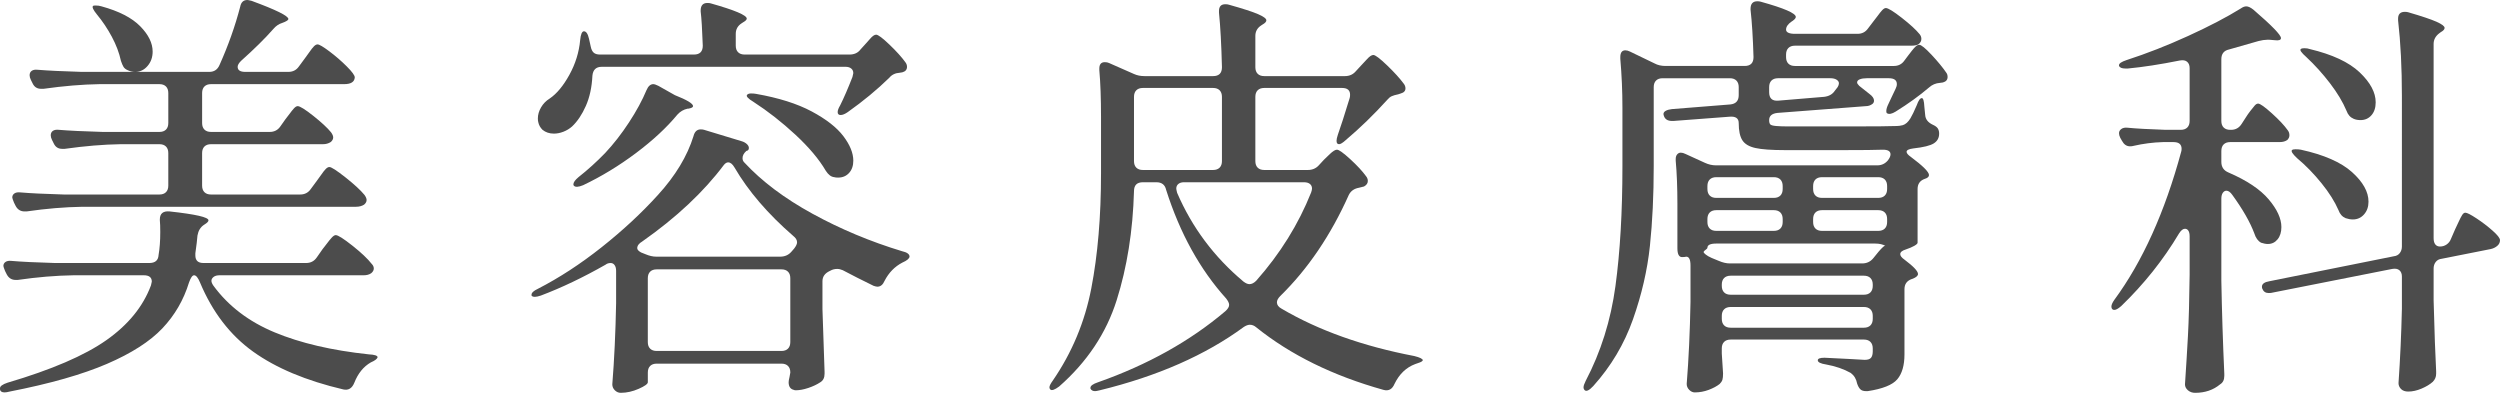
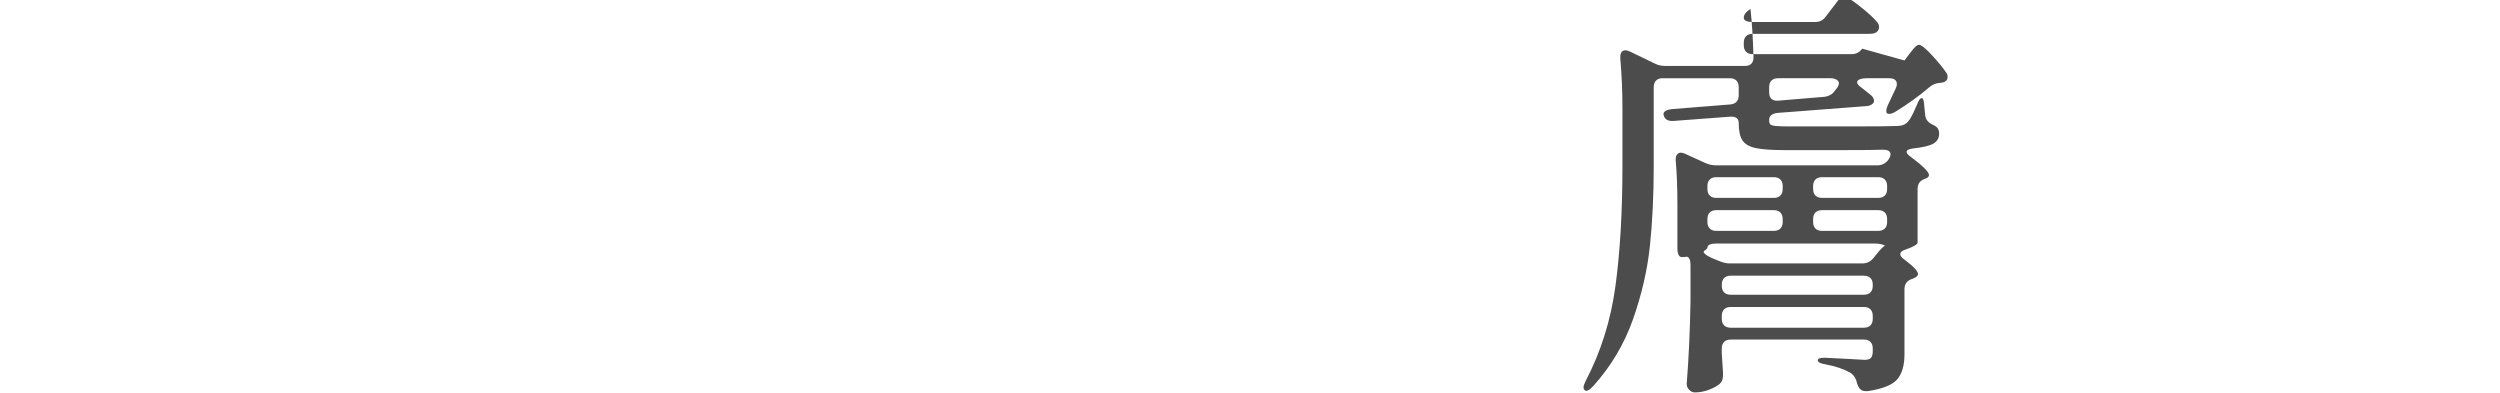
<svg xmlns="http://www.w3.org/2000/svg" id="_レイヤー_2" viewBox="0 0 532.107 83.61">
  <defs>
    <style>.cls-1{fill:#4c4c4c;stroke-width:0px;}</style>
  </defs>
  <g id="_レイヤー_2-2">
-     <path class="cls-1" d="M67.41,54.81l1.26-1.8c.3-.36.615-.765.945-1.215.329-.45.659-.855.99-1.215.329-.36.614-.54.854-.54.479,0,1.665.751,3.556,2.25,1.89,1.5,3.254,2.79,4.095,3.87.3.301.45.63.45.99s-.181.69-.54.99c-.421.301-.961.45-1.62.45h-30.69c-.54,0-.96.121-1.26.36-.301.24-.45.51-.45.81,0,.301.149.661.45,1.08,3.18,4.32,7.516,7.621,13.005,9.9,5.49,2.281,12.164,3.841,20.025,4.68,1.26.061,1.89.27,1.89.63-.061.18-.211.36-.45.54-.24.18-.57.36-.989.54-1.562.9-2.731,2.34-3.511,4.32-.48,1.199-1.26,1.679-2.34,1.44-7.92-1.861-14.325-4.545-19.215-8.055-4.891-3.51-8.655-8.415-11.295-14.715-.421-1.02-.841-1.53-1.26-1.53-.36,0-.72.511-1.08,1.53-1.141,3.721-3.03,6.975-5.67,9.765-2.642,2.79-6.57,5.31-11.79,7.56s-12.121,4.215-20.7,5.895c-.48.12-.841.18-1.08.18-.601,0-.931-.211-.99-.63v-.27c0-.421.54-.81,1.62-1.17,9.36-2.76,16.365-5.774,21.016-9.045,4.648-3.27,7.814-7.155,9.494-11.655l.181-.81c0-.9-.571-1.35-1.71-1.35h-14.94c-3.78.061-7.74.391-11.88.99h-.45c-.841,0-1.471-.39-1.89-1.17l-.36-.72c-.24-.599-.359-.959-.359-1.08,0-.36.148-.644.449-.855.3-.209.721-.284,1.261-.225,2.039.18,5.13.331,9.27.45h20.07c1.26,0,1.919-.57,1.979-1.71.239-1.38.36-3,.36-4.86,0-1.139-.031-1.98-.09-2.52v-.18c0-1.26.688-1.83,2.07-1.71,5.52.601,8.279,1.23,8.279,1.89,0,.24-.24.51-.72.81l-.271.18c-.72.481-1.17,1.23-1.35,2.25-.061.841-.211,2.101-.45,3.78v.45c0,1.08.569,1.62,1.71,1.62h21.87c.959,0,1.71-.39,2.25-1.17ZM66.15,40.23l1.26-1.71c.239-.3.555-.734.945-1.305.39-.569.72-.99.99-1.26.27-.27.524-.405.765-.405.419,0,1.56.736,3.42,2.205,1.859,1.471,3.209,2.716,4.05,3.735.3.42.45.781.45,1.08,0,.36-.18.69-.54.99-.48.301-1.051.45-1.71.45H17.551c-3.78.061-7.74.391-11.881.99h-.449c-.841,0-1.472-.39-1.891-1.17l-.359-.72c-.241-.599-.36-.959-.36-1.08,0-.36.149-.644.45-.855.3-.209.72-.284,1.26-.225,2.039.18,5.13.33,9.271.45h20.34c.599,0,1.064-.165,1.395-.495.329-.329.495-.794.495-1.395v-6.93c0-.599-.166-1.065-.495-1.395-.33-.329-.796-.495-1.395-.495h-8.28c-3.66.061-7.62.391-11.88.99h-.54c-.841,0-1.44-.389-1.8-1.17l-.36-.72c-.18-.36-.27-.689-.27-.99,0-.419.148-.734.449-.945.3-.209.721-.284,1.261-.225,2.1.18,5.22.331,9.359.45h12.061c.599,0,1.064-.165,1.395-.495.329-.329.495-.794.495-1.395v-6.39c0-.599-.166-1.064-.495-1.395-.33-.329-.796-.495-1.395-.495h-12.78c-3.66.061-7.62.391-11.88.99h-.54c-.841,0-1.44-.39-1.8-1.17l-.36-.72c-.18-.36-.27-.689-.27-.99,0-.419.148-.734.449-.945.3-.21.721-.284,1.261-.225,2.159.18,5.278.33,9.359.45h27.181c1.02,0,1.739-.479,2.159-1.44,1.859-4.14,3.33-8.28,4.41-12.42.181-.959.689-1.44,1.53-1.44.119,0,.419.061.9.18,5.22,1.921,7.829,3.21,7.829,3.87,0,.18-.27.391-.81.63l-.45.18c-.78.241-1.439.69-1.979,1.35-1.741,1.98-4.021,4.23-6.84,6.75-.481.481-.721.9-.721,1.26,0,.72.54,1.08,1.62,1.08h9.18c.96,0,1.711-.389,2.25-1.17l1.261-1.71c.239-.3.554-.734.944-1.305.39-.57.721-.99.99-1.26.271-.27.524-.405.766-.405.359,0,1.199.495,2.52,1.485,1.319.99,2.55,2.056,3.69,3.195,1.139,1.141,1.71,1.921,1.71,2.34-.061.96-.811,1.44-2.25,1.44h-28.351c-.601,0-1.065.166-1.395.495-.331.331-.495.796-.495,1.395v6.39c0,.601.164,1.066.495,1.395.329.331.794.495,1.395.495h12.51c.96,0,1.71-.39,2.25-1.17l1.08-1.53c.3-.36.6-.75.9-1.17.3-.419.599-.794.9-1.125.299-.329.569-.495.81-.495.479,0,1.589.69,3.33,2.07,1.739,1.381,2.999,2.551,3.78,3.51.299.42.449.781.449,1.08,0,.36-.18.69-.54.99-.48.301-1.021.45-1.619.45h-23.851c-.601,0-1.065.166-1.395.495-.331.33-.495.796-.495,1.395v6.93c0,.601.164,1.066.495,1.395.329.331.794.495,1.395.495h18.99c.959,0,1.71-.39,2.25-1.17ZM19.801,1.26c.059-.059.238-.09.54-.09.479,0,.899.061,1.26.18,3.72,1.021,6.464,2.43,8.234,4.23,1.77,1.8,2.655,3.6,2.655,5.4,0,1.201-.36,2.22-1.08,3.06-.72.841-1.59,1.26-2.609,1.26-.601,0-1.141-.119-1.62-.36-.421-.18-.721-.419-.9-.72-.18-.3-.36-.72-.54-1.26-.36-1.679-1.005-3.389-1.935-5.13-.932-1.74-1.996-3.33-3.195-4.77-.78-.959-1.051-1.56-.81-1.8Z" />
-     <path class="cls-1" d="M131.131,57.6c0-.48-.105-.869-.315-1.17-.211-.3-.495-.45-.855-.45-.42,0-.78.121-1.079.36-4.741,2.7-9.331,4.891-13.771,6.57-.54.18-.96.27-1.26.27-.36,0-.601-.09-.72-.27v-.18c0-.419.449-.84,1.35-1.26,4.559-2.34,9.09-5.295,13.59-8.865,4.5-3.569,8.489-7.274,11.97-11.115,3.72-4.08,6.24-8.249,7.561-12.51.239-.959.749-1.44,1.53-1.44.299,0,.54.031.72.09l8.01,2.43c.419.121.779.315,1.08.585.3.27.45.555.45.855,0,.36-.181.571-.54.63-.54.481-.811.99-.811,1.53,0,.36.12.661.36.9,3.72,4.021,8.564,7.666,14.535,10.935,5.97,3.271,12.314,5.926,19.035,7.965,1.08.24,1.62.63,1.62,1.17-.061.42-.571.841-1.53,1.26-1.62.841-2.88,2.131-3.78,3.87-.359.841-.87,1.26-1.53,1.26-.18,0-.449-.059-.81-.18-2.461-1.199-4.65-2.309-6.57-3.33-.42-.18-.81-.27-1.17-.27-.54,0-1.021.121-1.439.36l-.181.09c-1.021.481-1.529,1.201-1.529,2.16v5.94c.18,5.881.329,10.32.449,13.32v.45c0,.839-.301,1.44-.899,1.8-.72.479-1.575.885-2.565,1.215-.989.329-1.876.495-2.654.495-.181,0-.331-.031-.45-.09-.721-.18-1.08-.72-1.08-1.62,0-.24.059-.6.18-1.08l.18-.99c0-.601-.165-1.066-.494-1.395-.331-.331-.796-.495-1.396-.495h-26.55c-.601,0-1.066.165-1.396.495-.33.329-.494.794-.494,1.395v2.07c0,.36-.646.824-1.936,1.395-1.291.57-2.564.855-3.825.855-.48,0-.899-.18-1.26-.54-.36-.36-.54-.78-.54-1.26.419-5.22.689-10.98.811-17.28v-6.93ZM183.15,10.53l.9-.99c.238-.239.614-.66,1.125-1.26.509-.599.944-.9,1.305-.9.419,0,1.364.706,2.835,2.115,1.47,1.41,2.595,2.655,3.375,3.735.239.301.36.63.36.99,0,.6-.331.99-.99,1.17l-.54.09c-.961.061-1.71.42-2.25,1.08-2.58,2.52-5.521,4.95-8.82,7.29-.601.42-1.11.63-1.529.63s-.631-.209-.631-.63c0-.36.181-.84.54-1.44.779-1.559,1.649-3.569,2.61-6.03l.18-.81c0-.419-.15-.75-.449-.99-.302-.239-.691-.36-1.171-.36h-51.93c-1.201,0-1.86.63-1.979,1.89-.121,2.461-.585,4.605-1.396,6.435-.81,1.831-1.786,3.285-2.925,4.365-.54.481-1.156.855-1.845,1.125-.69.27-1.366.405-2.025.405-.96,0-1.771-.27-2.43-.81-.481-.479-.78-1.02-.9-1.62-.061-.18-.09-.45-.09-.81,0-.779.225-1.56.675-2.34.45-.779,1.064-1.409,1.845-1.89,1.499-1.02,2.895-2.7,4.186-5.04,1.289-2.34,2.055-4.8,2.295-7.38.119-1.26.39-1.89.81-1.89.479,0,.84.54,1.08,1.62l.36,1.62c.119.601.329,1.035.63,1.305.3.27.75.405,1.35.405h19.98c1.26,0,1.89-.63,1.89-1.89-.12-3.42-.27-5.85-.449-7.29v-.18c0-1.08.479-1.62,1.439-1.62.3,0,.54.031.72.09,5.1,1.44,7.65,2.52,7.65,3.24,0,.24-.27.51-.81.81l-.271.18c-.841.54-1.26,1.291-1.26,2.25v2.52c0,.6.164,1.066.495,1.395.329.33.794.495,1.395.495h22.32c1.02,0,1.8-.36,2.34-1.08ZM139.051,17.91c.238,0,.599.121,1.08.36l3.51,1.98c2.579,1.021,3.87,1.8,3.87,2.34,0,.241-.331.42-.99.54h-.18c-.842.18-1.562.601-2.16,1.26-2.281,2.76-5.221,5.49-8.82,8.19-3.6,2.7-7.351,4.981-11.25,6.84-1.021.42-1.681.45-1.979.09-.061-.059-.091-.149-.091-.27,0-.419.36-.929,1.08-1.53,1.98-1.56,3.87-3.27,5.67-5.13,1.801-1.92,3.495-4.095,5.085-6.525s2.835-4.725,3.735-6.885c.36-.839.84-1.26,1.44-1.26ZM135.631,52.83c0,.301.27.6.81.9l.9.36c.839.36,1.619.54,2.34.54h26.37c.959,0,1.739-.329,2.34-.99l.63-.72c.419-.54.63-.99.63-1.35,0-.479-.27-.929-.81-1.35-5.4-4.68-9.571-9.54-12.511-14.58-.42-.72-.87-1.08-1.35-1.08-.301,0-.601.18-.9.54-4.319,5.76-10.11,11.191-17.37,16.29-.72.421-1.079.9-1.079,1.44ZM138.375,57.825c-.33.33-.494.796-.494,1.395v13.59c0,.6.164,1.066.494,1.395.329.33.795.495,1.396.495h26.55c.6,0,1.064-.165,1.396-.495.329-.329.494-.795.494-1.395v-13.59c0-.599-.165-1.065-.494-1.395-.331-.329-.796-.495-1.396-.495h-26.55c-.601,0-1.066.166-1.396.495ZM159.03,20.16c.18-.18.45-.27.811-.27.419,0,.778.031,1.08.09,4.799.841,8.743,2.085,11.835,3.735,3.089,1.651,5.339,3.406,6.75,5.265,1.408,1.86,2.114,3.6,2.114,5.22,0,1.08-.301,1.95-.899,2.61-.601.661-1.381.99-2.34.99-.36,0-.631-.029-.811-.09-.661-.059-1.26-.509-1.8-1.35-1.44-2.459-3.6-5.024-6.48-7.695-2.88-2.669-5.85-4.995-8.909-6.975-1.201-.72-1.651-1.229-1.351-1.53Z" />
-     <path class="cls-1" d="M288.612,15.12l1.08-1.17c.3-.3.72-.75,1.26-1.35.54-.599.99-.9,1.351-.9.419,0,1.395.736,2.925,2.205,1.529,1.471,2.714,2.776,3.555,3.915.239.301.36.63.36.99,0,.54-.331.9-.99,1.08l-.54.18c-.601.121-1.066.256-1.395.405-.331.15-.646.405-.945.765-2.821,3.12-5.791,6-8.91,8.64-.601.54-1.051.81-1.35.81-.36,0-.54-.239-.54-.72,0-.3.09-.72.27-1.26.6-1.679,1.44-4.289,2.521-7.83.059-.18.09-.419.09-.72,0-.959-.571-1.44-1.71-1.44h-16.561c-.601,0-1.065.166-1.395.495-.331.331-.495.796-.495,1.395v13.68c0,.6.164,1.066.495,1.395.329.33.794.495,1.395.495h9.271c.959,0,1.739-.329,2.34-.99l1.08-1.17c.239-.239.675-.66,1.305-1.26.63-.599,1.125-.9,1.485-.9.419,0,1.364.675,2.835,2.025,1.47,1.35,2.595,2.565,3.375,3.645.239.301.359.63.359.99,0,.481-.27.87-.81,1.17l-1.08.27c-1.021.18-1.741.69-2.16,1.53-3.84,8.581-8.7,15.75-14.58,21.51-.48.481-.72.931-.72,1.35,0,.54.329.99.99,1.35,7.859,4.621,17.28,7.98,28.26,10.08,1.199.301,1.8.599,1.8.9-.061.18-.301.344-.72.495-.421.149-.72.255-.9.315-1.921.72-3.39,2.129-4.409,4.23-.481,1.139-1.261,1.559-2.341,1.26-10.74-3.001-19.771-7.439-27.09-13.32-.42-.36-.87-.54-1.35-.54-.36,0-.78.15-1.26.45-8.161,6-18.392,10.499-30.69,13.5-.48.12-.81.18-.99.18-.48,0-.81-.18-.989-.54v-.18c0-.42.539-.81,1.619-1.17,10.56-3.721,19.59-8.759,27.091-15.12.54-.48.81-.929.81-1.35,0-.36-.211-.81-.63-1.35-5.58-6.179-9.841-13.89-12.78-23.13-.24-1.08-.931-1.62-2.07-1.62h-2.88c-1.26,0-1.89.63-1.89,1.89-.24,8.46-1.471,16.2-3.69,23.22s-6.3,13.14-12.239,18.36c-.961.72-1.591.93-1.891.63-.121-.121-.18-.27-.18-.45,0-.301.239-.781.72-1.44,4.08-5.94,6.81-12.479,8.19-19.62,1.379-7.14,2.07-15.3,2.07-24.48v-12.06c0-3.899-.121-7.2-.36-9.9v-.36c0-.9.39-1.35,1.17-1.35.36,0,.659.061.9.18l5.31,2.34c.659.301,1.409.45,2.25.45h14.58c1.26,0,1.89-.63,1.89-1.89-.121-4.8-.33-8.67-.63-11.61v-.36c0-.959.45-1.44,1.351-1.44.299,0,.54.031.72.09,2.999.841,5.085,1.516,6.255,2.025,1.17.51,1.755.945,1.755,1.305,0,.301-.27.601-.81.9l-.271.18c-.841.54-1.26,1.291-1.26,2.25v6.66c0,.6.164,1.066.495,1.395.329.33.794.495,1.395.495h17.19c.959,0,1.739-.36,2.34-1.08ZM259.587,35.685c.329-.329.495-.795.495-1.395v-13.68c0-.599-.166-1.064-.495-1.395-.33-.329-.796-.495-1.395-.495h-14.94c-.601,0-1.065.166-1.395.495-.331.331-.495.796-.495,1.395v13.68c0,.6.164,1.066.495,1.395.329.33.794.495,1.395.495h14.94c.599,0,1.064-.165,1.395-.495ZM279.252,40.14c0-.419-.15-.75-.449-.99-.302-.239-.721-.36-1.261-.36h-25.56c-.481,0-.87.121-1.17.36-.301.24-.45.571-.45.99,0,.121.059.421.18.9,3.18,7.38,7.89,13.68,14.13,18.9.479.36.9.54,1.261.54.479,0,.959-.239,1.439-.72,5.1-5.76,9-12.029,11.7-18.81.119-.36.18-.63.18-.81Z" />
-     <path class="cls-1" d="M405.352,12.87l.81-1.08c.181-.239.435-.57.766-.99.329-.419.614-.734.854-.945.239-.209.479-.315.721-.315.419,0,1.289.706,2.609,2.115,1.319,1.411,2.37,2.686,3.15,3.825.18.24.27.54.27.9,0,.601-.33.99-.989,1.17l-.631.09c-.899.061-1.68.391-2.34.99-2.04,1.741-4.41,3.451-7.109,5.13-.781.481-1.381.601-1.801.36-.12-.059-.18-.21-.18-.45,0-.419.149-.93.45-1.53.18-.419.405-.9.675-1.44.271-.54.554-1.139.855-1.8.18-.36.27-.689.27-.99,0-.84-.571-1.26-1.71-1.26h-4.68c-.601,0-1.096.076-1.485.225-.391.15-.585.375-.585.675,0,.18.149.421.45.72l2.16,1.71c.659.481.989.96.989,1.44,0,.301-.12.54-.359.72-.421.301-.871.45-1.351.45l-18.81,1.44c-1.201.121-1.8.63-1.8,1.53,0,.42.074.72.225.9.149.18.569.301,1.26.36.689.061,1.604.09,2.745.09h12.061c6.06,0,9.688-.03,10.89-.09.36,0,.779-.059,1.26-.18.6-.18,1.14-.659,1.62-1.44.36-.599.811-1.53,1.351-2.79.359-1.02.72-1.53,1.08-1.53.299,0,.479.601.539,1.8l.181,1.8c.059.9.599,1.59,1.62,2.07.54.241.899.511,1.08.81.18.301.27.661.27,1.08,0,.9-.375,1.59-1.125,2.07-.751.481-2.205.841-4.365,1.08-.96.121-1.439.36-1.439.72,0,.301.299.661.899,1.08,2.579,1.921,3.87,3.211,3.87,3.87,0,.36-.301.63-.899.81-1.021.36-1.53,1.08-1.53,2.16v11.43c0,.18-.24.405-.72.675-.481.27-1.08.526-1.801.765-.78.24-1.17.571-1.17.99,0,.36.3.751.9,1.17,1.92,1.44,2.88,2.461,2.88,3.06,0,.36-.36.69-1.08.99l-.27.09c-1.021.36-1.53,1.08-1.53,2.16v13.86c0,2.34-.511,4.109-1.53,5.31-1.021,1.199-3.12,2.039-6.3,2.52h-.36c-.54,0-.944-.135-1.215-.405-.27-.27-.495-.675-.675-1.215-.18-.96-.63-1.71-1.35-2.25-1.501-.841-3.24-1.44-5.221-1.8-1.2-.18-1.8-.481-1.8-.9,0-.36.479-.54,1.44-.54l5.399.27,3.15.18c.659,0,1.109-.15,1.35-.45.239-.3.36-.75.36-1.35v-.63c0-.599-.166-1.064-.495-1.395-.33-.329-.796-.495-1.395-.495h-28.351c-.601,0-1.065.166-1.395.495-.331.331-.495.796-.495,1.395v1.08l.27,4.23c0,.599-.045,1.049-.135,1.35-.09.3-.285.599-.585.9-.601.479-1.381.9-2.34,1.26-.961.36-1.95.54-2.97.54-.421,0-.811-.18-1.17-.54-.36-.36-.54-.781-.54-1.26.419-5.22.688-11.039.81-17.46v-7.74c0-1.26-.301-1.89-.9-1.89-.24.061-.54.09-.899.09-.661,0-.99-.63-.99-1.89v-9.45c0-3.479-.121-6.539-.36-9.18v-.36c0-.419.104-.75.315-.99.21-.239.464-.36.765-.36s.63.09.99.27l4.14,1.89c.779.36,1.56.54,2.341.54h34.38c.899,0,1.649-.36,2.25-1.08.359-.479.54-.9.54-1.26,0-.66-.54-.99-1.62-.99-1.562.061-4.352.09-8.37.09h-12.42c-2.88,0-4.995-.149-6.345-.45-1.351-.3-2.281-.855-2.79-1.665-.511-.81-.766-2.025-.766-3.645,0-1.02-.661-1.469-1.979-1.35l-11.88.9h-.36c-.9,0-1.471-.36-1.71-1.08l-.09-.36c0-.299.164-.54.495-.72.329-.18.765-.3,1.305-.36l12.42-.99c1.199-.12,1.8-.779,1.8-1.98v-1.71c0-.599-.166-1.064-.495-1.395-.33-.329-.796-.495-1.395-.495h-14.311c-.6,0-1.065.166-1.395.495-.33.331-.495.796-.495,1.395v16.83c0,6.18-.27,11.835-.81,16.965s-1.741,10.336-3.601,15.615c-1.86,5.281-4.68,10.02-8.46,14.22-.841.9-1.439,1.2-1.8.9-.18-.18-.27-.391-.27-.63,0-.301.148-.751.449-1.35,3.24-6.179,5.355-12.915,6.346-20.205.989-7.29,1.484-15.764,1.484-25.425v-12.6c0-3.42-.15-6.87-.45-10.35v-.36c0-.959.36-1.44,1.08-1.44.3,0,.63.09.99.27l5.22,2.52c.66.36,1.44.54,2.341.54h16.829c1.261,0,1.891-.63,1.891-1.89-.121-4.08-.331-7.439-.63-10.08v-.18c0-1.08.479-1.62,1.439-1.62.3,0,.54.031.721.09,4.979,1.381,7.47,2.461,7.47,3.24,0,.24-.211.51-.63.81l-.271.18c-.78.54-1.17,1.111-1.17,1.71,0,.301.165.526.495.675.329.15.795.225,1.396.225h13.319c.959,0,1.71-.389,2.25-1.17l1.17-1.53c.3-.36.6-.75.9-1.17.3-.419.599-.795.899-1.125.3-.329.57-.495.811-.495.479,0,1.604.69,3.375,2.07,1.769,1.381,3.045,2.551,3.825,3.51.239.301.359.63.359.99,0,.421-.18.781-.54,1.08-.301.241-.841.36-1.619.36h-24.75c-.601,0-1.066.166-1.396.495-.33.331-.495.796-.495,1.395v.54c0,.601.165,1.066.495,1.395.329.331.795.495,1.396.495h21.06c.959,0,1.71-.39,2.25-1.17ZM362.602,53.64c0,.121.149.301.45.54.299.24.72.481,1.26.72l1.53.63c.839.36,1.62.54,2.34.54h28.17c.959,0,1.739-.36,2.34-1.08l1.17-1.44c.36-.419.675-.75.945-.99.27-.239.464-.3.585-.18-.601-.36-1.35-.54-2.25-.54h-33.84c-1.26,0-1.891.301-1.891.9,0,.121-.211.33-.63.63-.121.121-.18.211-.18.27ZM378.937,41.625c.329-.329.495-.794.495-1.395v-.63c0-.599-.166-1.065-.495-1.395-.33-.329-.796-.495-1.395-.495h-12.24c-.601,0-1.066.166-1.396.495-.33.33-.495.796-.495,1.395v.63c0,.601.165,1.066.495,1.395.329.331.795.495,1.396.495h12.24c.599,0,1.064-.165,1.395-.495ZM363.906,45.225c-.33.33-.495.796-.495,1.395v.63c0,.601.165,1.066.495,1.395.329.331.795.495,1.396.495h12.24c.599,0,1.064-.164,1.395-.495.329-.329.495-.794.495-1.395v-.63c0-.599-.166-1.065-.495-1.395-.33-.329-.796-.495-1.395-.495h-12.24c-.601,0-1.066.166-1.396.495ZM366.967,62.235c.329.331.794.495,1.395.495h28.351c.599,0,1.064-.165,1.395-.495.329-.329.495-.794.495-1.395v-.27c0-.599-.166-1.064-.495-1.395-.33-.329-.796-.495-1.395-.495h-28.351c-.601,0-1.065.166-1.395.495-.331.331-.495.796-.495,1.395v.27c0,.601.164,1.066.495,1.395ZM366.967,65.835c-.331.331-.495.796-.495,1.395v.63c0,.601.164,1.066.495,1.395.329.331.794.495,1.395.495h28.351c.599,0,1.064-.165,1.395-.495.329-.329.495-.794.495-1.395v-.63c0-.599-.166-1.064-.495-1.395-.33-.329-.796-.495-1.395-.495h-28.351c-.601,0-1.065.166-1.395.495ZM391.401,17.73c0-.3-.166-.554-.495-.765-.33-.209-.765-.315-1.305-.315h-11.16c-.601,0-1.065.166-1.395.495-.331.331-.495.796-.495,1.395v1.08c0,1.32.659,1.921,1.979,1.8l9.721-.81c1.02-.12,1.769-.54,2.25-1.26l.63-.81c.18-.3.27-.57.27-.81ZM401.167,41.625c.328-.329.494-.794.494-1.395v-.63c0-.599-.166-1.065-.494-1.395-.331-.329-.797-.495-1.396-.495h-11.97c-.601,0-1.066.166-1.396.495-.33.33-.495.796-.495,1.395v.63c0,.601.165,1.066.495,1.395.329.331.795.495,1.396.495h11.97c.599,0,1.064-.165,1.396-.495ZM401.167,45.225c-.331-.329-.797-.495-1.396-.495h-11.97c-.601,0-1.066.166-1.396.495-.33.33-.495.796-.495,1.395v.63c0,.601.165,1.066.495,1.395.329.331.795.495,1.396.495h11.97c.599,0,1.064-.164,1.396-.495.328-.329.494-.794.494-1.395v-.63c0-.599-.166-1.065-.494-1.395Z" />
-     <path class="cls-1" d="M477.117,26.37l.99-1.53c.18-.299.464-.705.854-1.215.39-.509.705-.9.945-1.17.239-.27.479-.405.72-.405.42,0,1.396.69,2.926,2.07,1.529,1.381,2.654,2.58,3.375,3.6.238.301.359.661.359,1.08,0,.36-.15.69-.45.99-.42.301-.96.45-1.619.45h-10.53c-.601,0-1.066.166-1.396.495-.33.331-.494.796-.494,1.395v2.34c0,1.08.509,1.831,1.529,2.25,3.899,1.68,6.75,3.586,8.55,5.715,1.801,2.13,2.7,4.095,2.7,5.895,0,1.08-.27,1.95-.81,2.61-.54.661-1.23.99-2.07.99-.42,0-.899-.09-1.439-.27-.661-.36-1.141-1.02-1.44-1.98-.9-2.399-2.461-5.13-4.68-8.19-.421-.599-.841-.9-1.261-.9-.301,0-.555.15-.765.45-.211.301-.314.72-.314,1.26v17.46c.119,6.541.328,13.14.63,19.8v.45c0,.84-.302,1.44-.9,1.8-1.44,1.199-3.21,1.8-5.31,1.8-.601,0-1.111-.18-1.53-.54-.421-.36-.63-.78-.63-1.26.239-3.541.45-6.975.63-10.305s.3-7.695.36-13.095v-8.1c0-.54-.091-.945-.271-1.215s-.421-.405-.72-.405c-.421,0-.841.331-1.26.99-3.361,5.64-7.471,10.8-12.33,15.48-.9.781-1.53.99-1.891.63-.121-.12-.18-.3-.18-.54,0-.36.209-.84.63-1.44,5.999-8.159,10.739-18.66,14.22-31.5.06-.18.09-.39.09-.63,0-.959-.57-1.44-1.71-1.44h-2.25c-2.101.06-4.2.33-6.3.81-.18.061-.42.09-.72.09-.72,0-1.291-.389-1.71-1.17l-.36-.63c-.18-.36-.27-.689-.27-.99,0-.36.164-.66.495-.9.329-.239.765-.329,1.305-.27,1.8.18,4.5.33,8.1.45h3.24c.6,0,1.064-.165,1.396-.495.329-.329.495-.794.495-1.395v-11.25c0-.599-.181-1.049-.54-1.35-.36-.3-.871-.389-1.53-.27-4.2.841-7.891,1.41-11.07,1.71h-.54c-.72,0-1.17-.18-1.35-.54v-.18c0-.36.54-.72,1.62-1.08,4.259-1.379,8.624-3.089,13.095-5.13,4.469-2.039,8.204-3.99,11.205-5.85.419-.299.81-.45,1.17-.45.419,0,.93.24,1.53.72,3.899,3.361,5.85,5.371,5.85,6.03,0,.42-.45.571-1.35.45l-1.08-.09h-.54c-.481,0-1.08.09-1.8.27l-6.301,1.8c-1.08.241-1.619.931-1.619,2.07v13.14c0,.6.164,1.066.494,1.395.329.331.795.495,1.396.495h.18c.959,0,1.71-.419,2.25-1.26ZM520.768,52.02c.419-.3.72-.689.899-1.17l.9-2.07c.18-.36.419-.869.72-1.53.3-.66.555-1.155.766-1.485.209-.329.435-.495.675-.495.359,0,1.154.405,2.385,1.215,1.229.81,2.369,1.681,3.42,2.61,1.049.931,1.575,1.606,1.575,2.025,0,.481-.195.886-.585,1.215-.391.331-.855.555-1.396.675l-10.439,2.07c-.54.06-.961.285-1.26.675-.302.391-.45.855-.45,1.395v6.75c.18,6.781.359,11.821.54,15.12v.54c0,.659-.24,1.229-.72,1.71-.601.54-1.396,1.02-2.386,1.44-.989.419-1.935.63-2.835.63-.661,0-1.17-.18-1.529-.54-.36-.36-.54-.78-.54-1.26.359-5.22.599-10.499.72-15.84v-6.84c0-.599-.18-1.049-.54-1.35-.36-.299-.87-.389-1.53-.27l-25.47,5.04c-.18.061-.45.09-.811.09-.66,0-1.11-.3-1.35-.9-.061-.119-.09-.27-.09-.45,0-.599.54-.99,1.62-1.17l26.46-5.31c.54-.059.959-.284,1.26-.675.3-.389.45-.855.45-1.395V20.43c0-5.999-.271-11.369-.811-16.11v-.36c0-.959.479-1.44,1.44-1.44.3,0,.54.031.72.09,2.88.841,4.89,1.516,6.03,2.025,1.139.511,1.71.945,1.71,1.305,0,.301-.27.601-.81.9l-.36.27c-.78.601-1.17,1.35-1.17,2.25v41.31c0,.601.119,1.051.359,1.35.239.301.57.45.99.45.54,0,1.02-.149,1.44-.45ZM487.827,31.95c.12-.119.36-.18.721-.18.479,0,.868.031,1.17.09,4.919,1.08,8.55,2.67,10.89,4.77,2.34,2.101,3.51,4.201,3.51,6.3,0,1.08-.314,1.98-.944,2.7-.631.72-1.427,1.08-2.386,1.08-.48,0-.989-.09-1.529-.27-.721-.3-1.23-.869-1.53-1.71-.78-1.8-1.98-3.704-3.601-5.715-1.619-2.01-3.36-3.794-5.22-5.355-.96-.9-1.32-1.469-1.08-1.71ZM489.718,10.44c.119-.12.359-.18.72-.18.479,0,.869.061,1.17.18,4.8,1.141,8.339,2.79,10.62,4.95,2.279,2.16,3.42,4.291,3.42,6.39,0,1.141-.301,2.056-.9,2.745-.601.69-1.381,1.035-2.34,1.035-.54,0-1.021-.09-1.439-.27-.721-.3-1.23-.869-1.53-1.71-.78-1.859-1.95-3.81-3.51-5.85-1.562-2.039-3.24-3.899-5.04-5.58-1.08-.959-1.472-1.53-1.17-1.71Z" />
+     <path class="cls-1" d="M405.352,12.87l.81-1.08c.181-.239.435-.57.766-.99.329-.419.614-.734.854-.945.239-.209.479-.315.721-.315.419,0,1.289.706,2.609,2.115,1.319,1.411,2.37,2.686,3.15,3.825.18.24.27.54.27.9,0,.601-.33.99-.989,1.17l-.631.09c-.899.061-1.68.391-2.34.99-2.04,1.741-4.41,3.451-7.109,5.13-.781.481-1.381.601-1.801.36-.12-.059-.18-.21-.18-.45,0-.419.149-.93.45-1.53.18-.419.405-.9.675-1.44.271-.54.554-1.139.855-1.8.18-.36.27-.689.27-.99,0-.84-.571-1.26-1.71-1.26h-4.68c-.601,0-1.096.076-1.485.225-.391.15-.585.375-.585.675,0,.18.149.421.45.72l2.16,1.71c.659.481.989.96.989,1.44,0,.301-.12.54-.359.72-.421.301-.871.45-1.351.45l-18.81,1.44c-1.201.121-1.8.63-1.8,1.53,0,.42.074.72.225.9.149.18.569.301,1.26.36.689.061,1.604.09,2.745.09h12.061c6.06,0,9.688-.03,10.89-.09.36,0,.779-.059,1.26-.18.6-.18,1.14-.659,1.62-1.44.36-.599.811-1.53,1.351-2.79.359-1.02.72-1.53,1.08-1.53.299,0,.479.601.539,1.8l.181,1.8c.059.9.599,1.59,1.62,2.07.54.241.899.511,1.08.81.18.301.27.661.27,1.08,0,.9-.375,1.59-1.125,2.07-.751.481-2.205.841-4.365,1.08-.96.121-1.439.36-1.439.72,0,.301.299.661.899,1.08,2.579,1.921,3.87,3.211,3.87,3.87,0,.36-.301.63-.899.81-1.021.36-1.53,1.08-1.53,2.16v11.43c0,.18-.24.405-.72.675-.481.27-1.08.526-1.801.765-.78.24-1.17.571-1.17.99,0,.36.3.751.9,1.17,1.92,1.44,2.88,2.461,2.88,3.06,0,.36-.36.69-1.08.99l-.27.09c-1.021.36-1.53,1.08-1.53,2.16v13.86c0,2.34-.511,4.109-1.53,5.31-1.021,1.199-3.12,2.039-6.3,2.52h-.36c-.54,0-.944-.135-1.215-.405-.27-.27-.495-.675-.675-1.215-.18-.96-.63-1.71-1.35-2.25-1.501-.841-3.24-1.44-5.221-1.8-1.2-.18-1.8-.481-1.8-.9,0-.36.479-.54,1.44-.54l5.399.27,3.15.18c.659,0,1.109-.15,1.35-.45.239-.3.36-.75.36-1.35v-.63c0-.599-.166-1.064-.495-1.395-.33-.329-.796-.495-1.395-.495h-28.351c-.601,0-1.065.166-1.395.495-.331.331-.495.796-.495,1.395v1.08l.27,4.23c0,.599-.045,1.049-.135,1.35-.09.3-.285.599-.585.9-.601.479-1.381.9-2.34,1.26-.961.36-1.95.54-2.97.54-.421,0-.811-.18-1.17-.54-.36-.36-.54-.781-.54-1.26.419-5.22.688-11.039.81-17.46v-7.74c0-1.26-.301-1.89-.9-1.89-.24.061-.54.09-.899.09-.661,0-.99-.63-.99-1.89v-9.45c0-3.479-.121-6.539-.36-9.18v-.36c0-.419.104-.75.315-.99.21-.239.464-.36.765-.36s.63.09.99.27l4.14,1.89c.779.36,1.56.54,2.341.54h34.38c.899,0,1.649-.36,2.25-1.08.359-.479.54-.9.54-1.26,0-.66-.54-.99-1.62-.99-1.562.061-4.352.09-8.37.09h-12.42c-2.88,0-4.995-.149-6.345-.45-1.351-.3-2.281-.855-2.79-1.665-.511-.81-.766-2.025-.766-3.645,0-1.02-.661-1.469-1.979-1.35l-11.88.9h-.36c-.9,0-1.471-.36-1.71-1.08l-.09-.36c0-.299.164-.54.495-.72.329-.18.765-.3,1.305-.36l12.42-.99c1.199-.12,1.8-.779,1.8-1.98v-1.71c0-.599-.166-1.064-.495-1.395-.33-.329-.796-.495-1.395-.495h-14.311c-.6,0-1.065.166-1.395.495-.33.331-.495.796-.495,1.395v16.83c0,6.18-.27,11.835-.81,16.965s-1.741,10.336-3.601,15.615c-1.86,5.281-4.68,10.02-8.46,14.22-.841.9-1.439,1.2-1.8.9-.18-.18-.27-.391-.27-.63,0-.301.148-.751.449-1.35,3.24-6.179,5.355-12.915,6.346-20.205.989-7.29,1.484-15.764,1.484-25.425v-12.6c0-3.42-.15-6.87-.45-10.35v-.36c0-.959.36-1.44,1.08-1.44.3,0,.63.09.99.27l5.22,2.52c.66.36,1.44.54,2.341.54h16.829c1.261,0,1.891-.63,1.891-1.89-.121-4.08-.331-7.439-.63-10.08v-.18l-.271.18c-.78.54-1.17,1.111-1.17,1.71,0,.301.165.526.495.675.329.15.795.225,1.396.225h13.319c.959,0,1.71-.389,2.25-1.17l1.17-1.53c.3-.36.6-.75.9-1.17.3-.419.599-.795.899-1.125.3-.329.57-.495.811-.495.479,0,1.604.69,3.375,2.07,1.769,1.381,3.045,2.551,3.825,3.51.239.301.359.63.359.99,0,.421-.18.781-.54,1.08-.301.241-.841.36-1.619.36h-24.75c-.601,0-1.066.166-1.396.495-.33.331-.495.796-.495,1.395v.54c0,.601.165,1.066.495,1.395.329.331.795.495,1.396.495h21.06c.959,0,1.71-.39,2.25-1.17ZM362.602,53.64c0,.121.149.301.45.54.299.24.72.481,1.26.72l1.53.63c.839.36,1.62.54,2.34.54h28.17c.959,0,1.739-.36,2.34-1.08l1.17-1.44c.36-.419.675-.75.945-.99.27-.239.464-.3.585-.18-.601-.36-1.35-.54-2.25-.54h-33.84c-1.26,0-1.891.301-1.891.9,0,.121-.211.33-.63.63-.121.121-.18.211-.18.27ZM378.937,41.625c.329-.329.495-.794.495-1.395v-.63c0-.599-.166-1.065-.495-1.395-.33-.329-.796-.495-1.395-.495h-12.24c-.601,0-1.066.166-1.396.495-.33.33-.495.796-.495,1.395v.63c0,.601.165,1.066.495,1.395.329.331.795.495,1.396.495h12.24c.599,0,1.064-.165,1.395-.495ZM363.906,45.225c-.33.33-.495.796-.495,1.395v.63c0,.601.165,1.066.495,1.395.329.331.795.495,1.396.495h12.24c.599,0,1.064-.164,1.395-.495.329-.329.495-.794.495-1.395v-.63c0-.599-.166-1.065-.495-1.395-.33-.329-.796-.495-1.395-.495h-12.24c-.601,0-1.066.166-1.396.495ZM366.967,62.235c.329.331.794.495,1.395.495h28.351c.599,0,1.064-.165,1.395-.495.329-.329.495-.794.495-1.395v-.27c0-.599-.166-1.064-.495-1.395-.33-.329-.796-.495-1.395-.495h-28.351c-.601,0-1.065.166-1.395.495-.331.331-.495.796-.495,1.395v.27c0,.601.164,1.066.495,1.395ZM366.967,65.835c-.331.331-.495.796-.495,1.395v.63c0,.601.164,1.066.495,1.395.329.331.794.495,1.395.495h28.351c.599,0,1.064-.165,1.395-.495.329-.329.495-.794.495-1.395v-.63c0-.599-.166-1.064-.495-1.395-.33-.329-.796-.495-1.395-.495h-28.351c-.601,0-1.065.166-1.395.495ZM391.401,17.73c0-.3-.166-.554-.495-.765-.33-.209-.765-.315-1.305-.315h-11.16c-.601,0-1.065.166-1.395.495-.331.331-.495.796-.495,1.395v1.08c0,1.32.659,1.921,1.979,1.8l9.721-.81c1.02-.12,1.769-.54,2.25-1.26l.63-.81c.18-.3.27-.57.27-.81ZM401.167,41.625c.328-.329.494-.794.494-1.395v-.63c0-.599-.166-1.065-.494-1.395-.331-.329-.797-.495-1.396-.495h-11.97c-.601,0-1.066.166-1.396.495-.33.33-.495.796-.495,1.395v.63c0,.601.165,1.066.495,1.395.329.331.795.495,1.396.495h11.97c.599,0,1.064-.165,1.396-.495ZM401.167,45.225c-.331-.329-.797-.495-1.396-.495h-11.97c-.601,0-1.066.166-1.396.495-.33.33-.495.796-.495,1.395v.63c0,.601.165,1.066.495,1.395.329.331.795.495,1.396.495h11.97c.599,0,1.064-.164,1.396-.495.328-.329.494-.794.494-1.395v-.63c0-.599-.166-1.065-.494-1.395Z" />
  </g>
</svg>